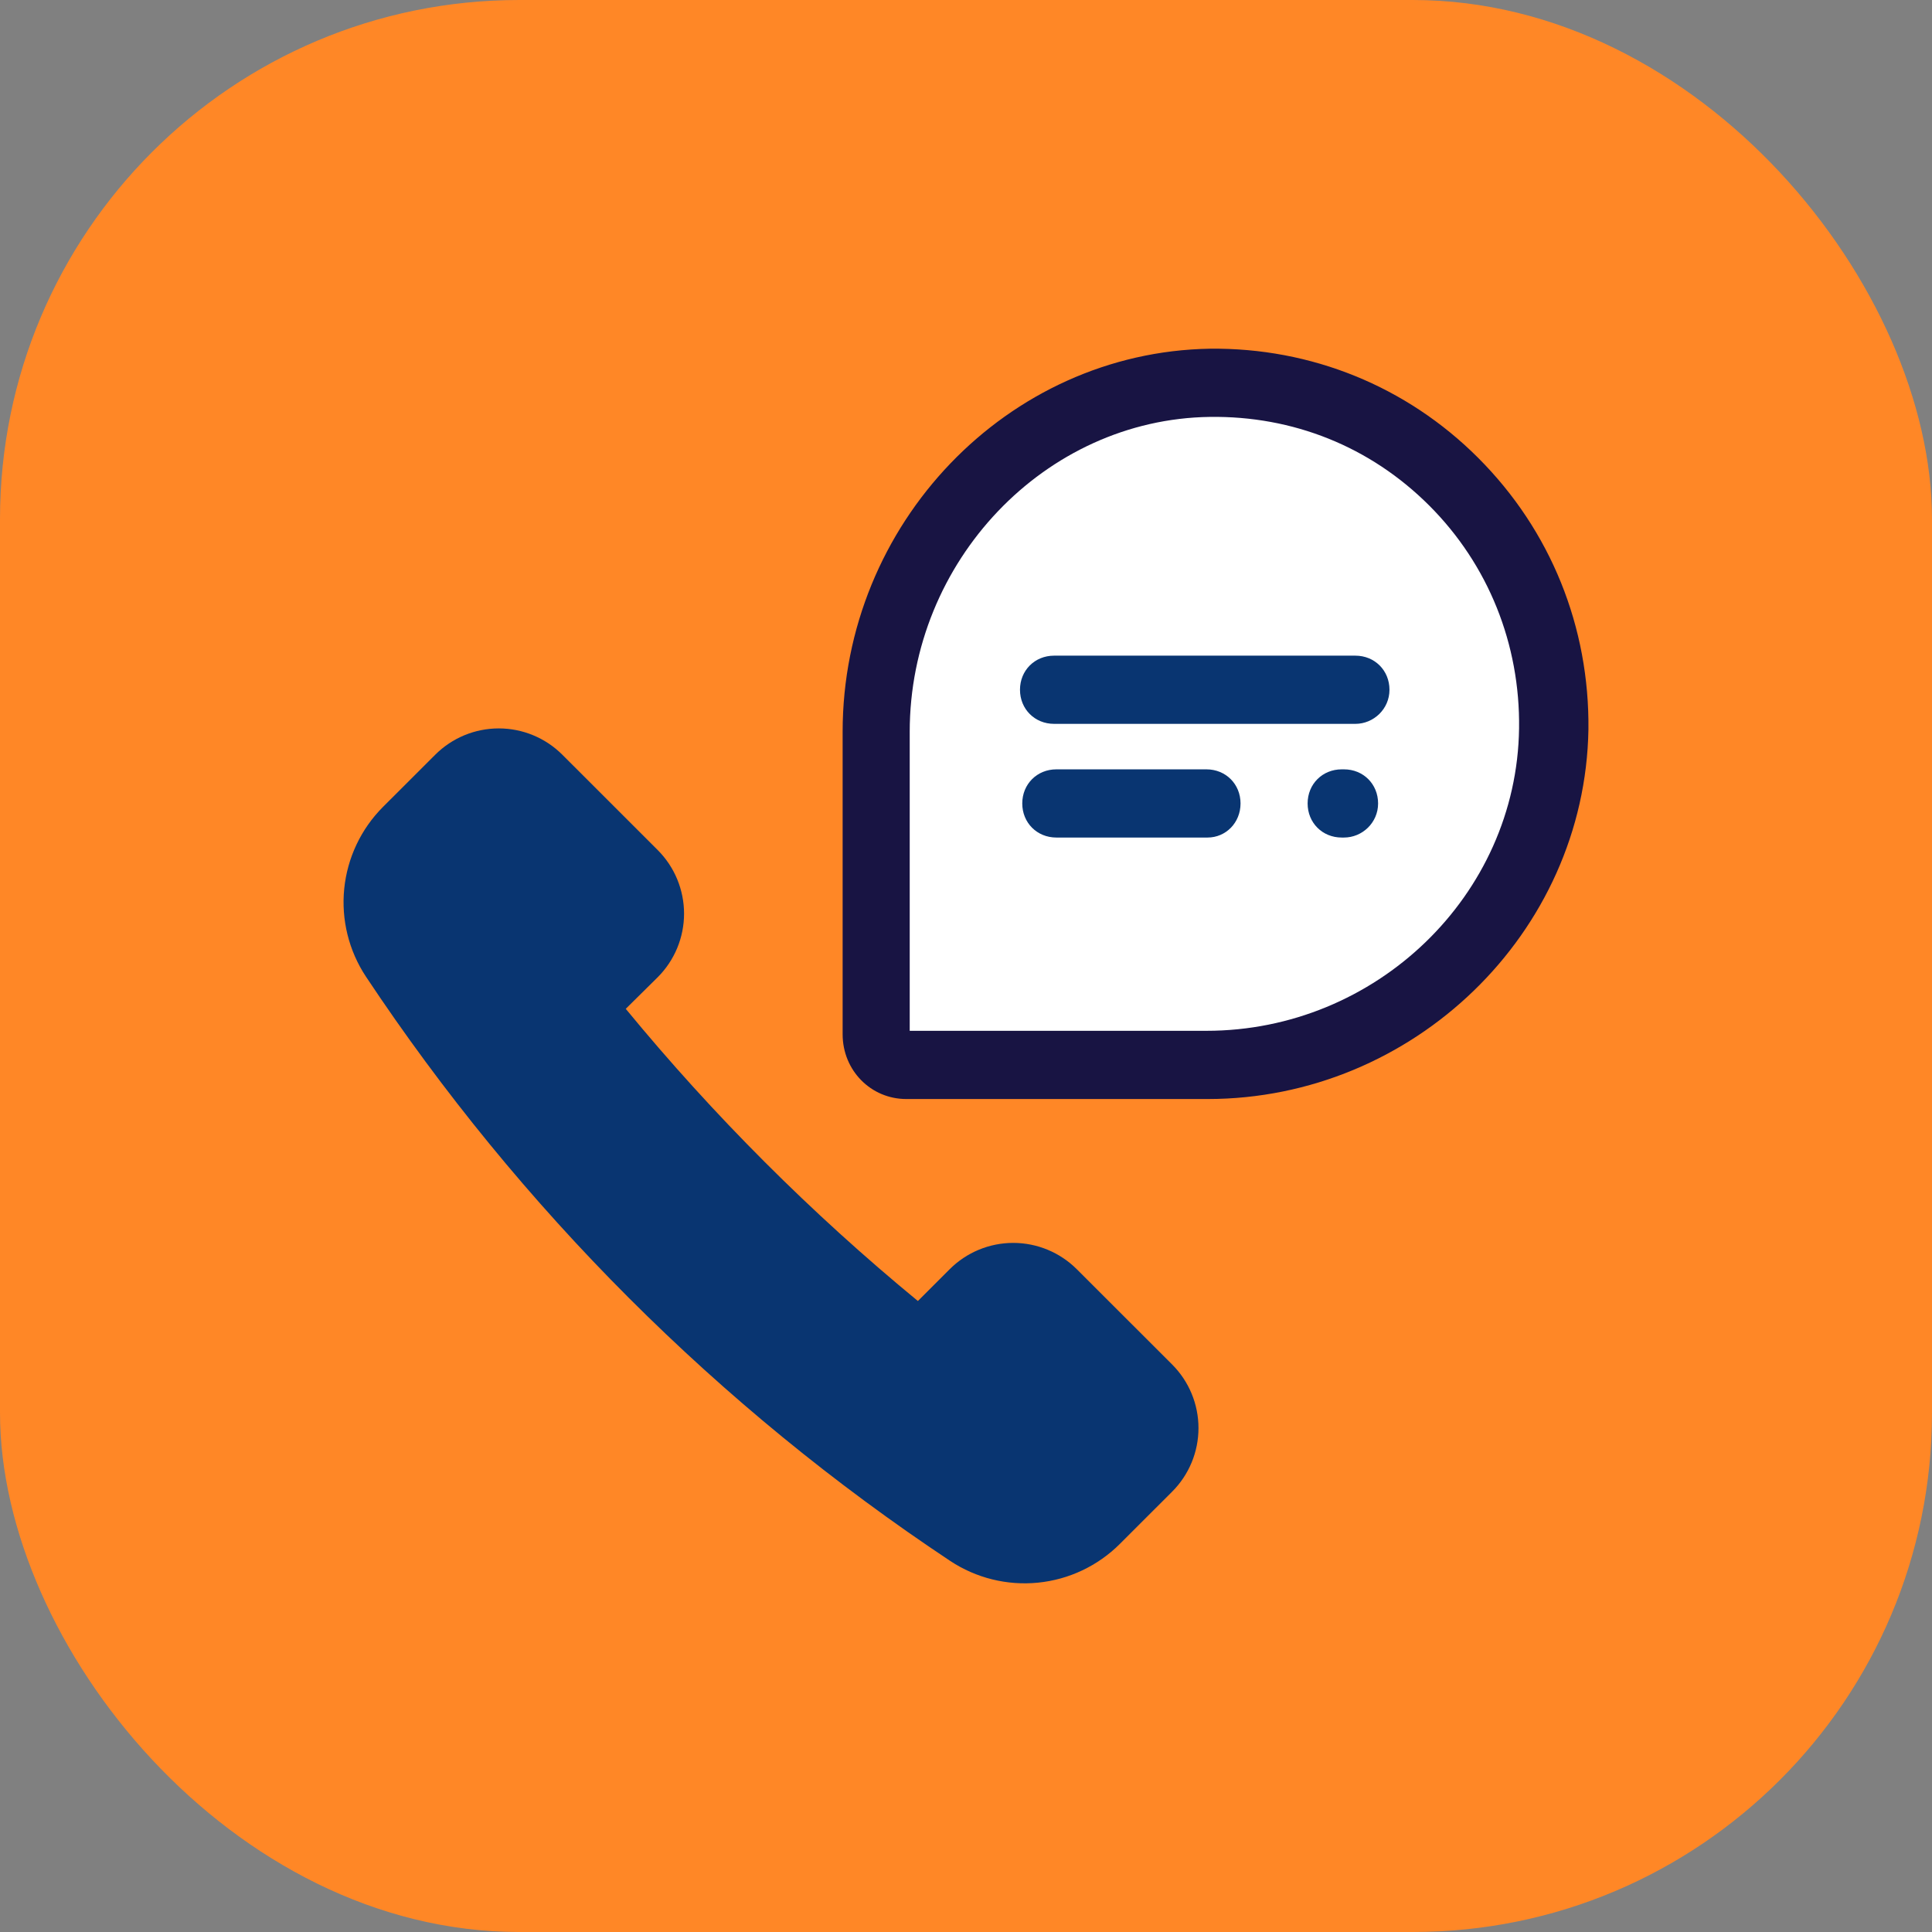
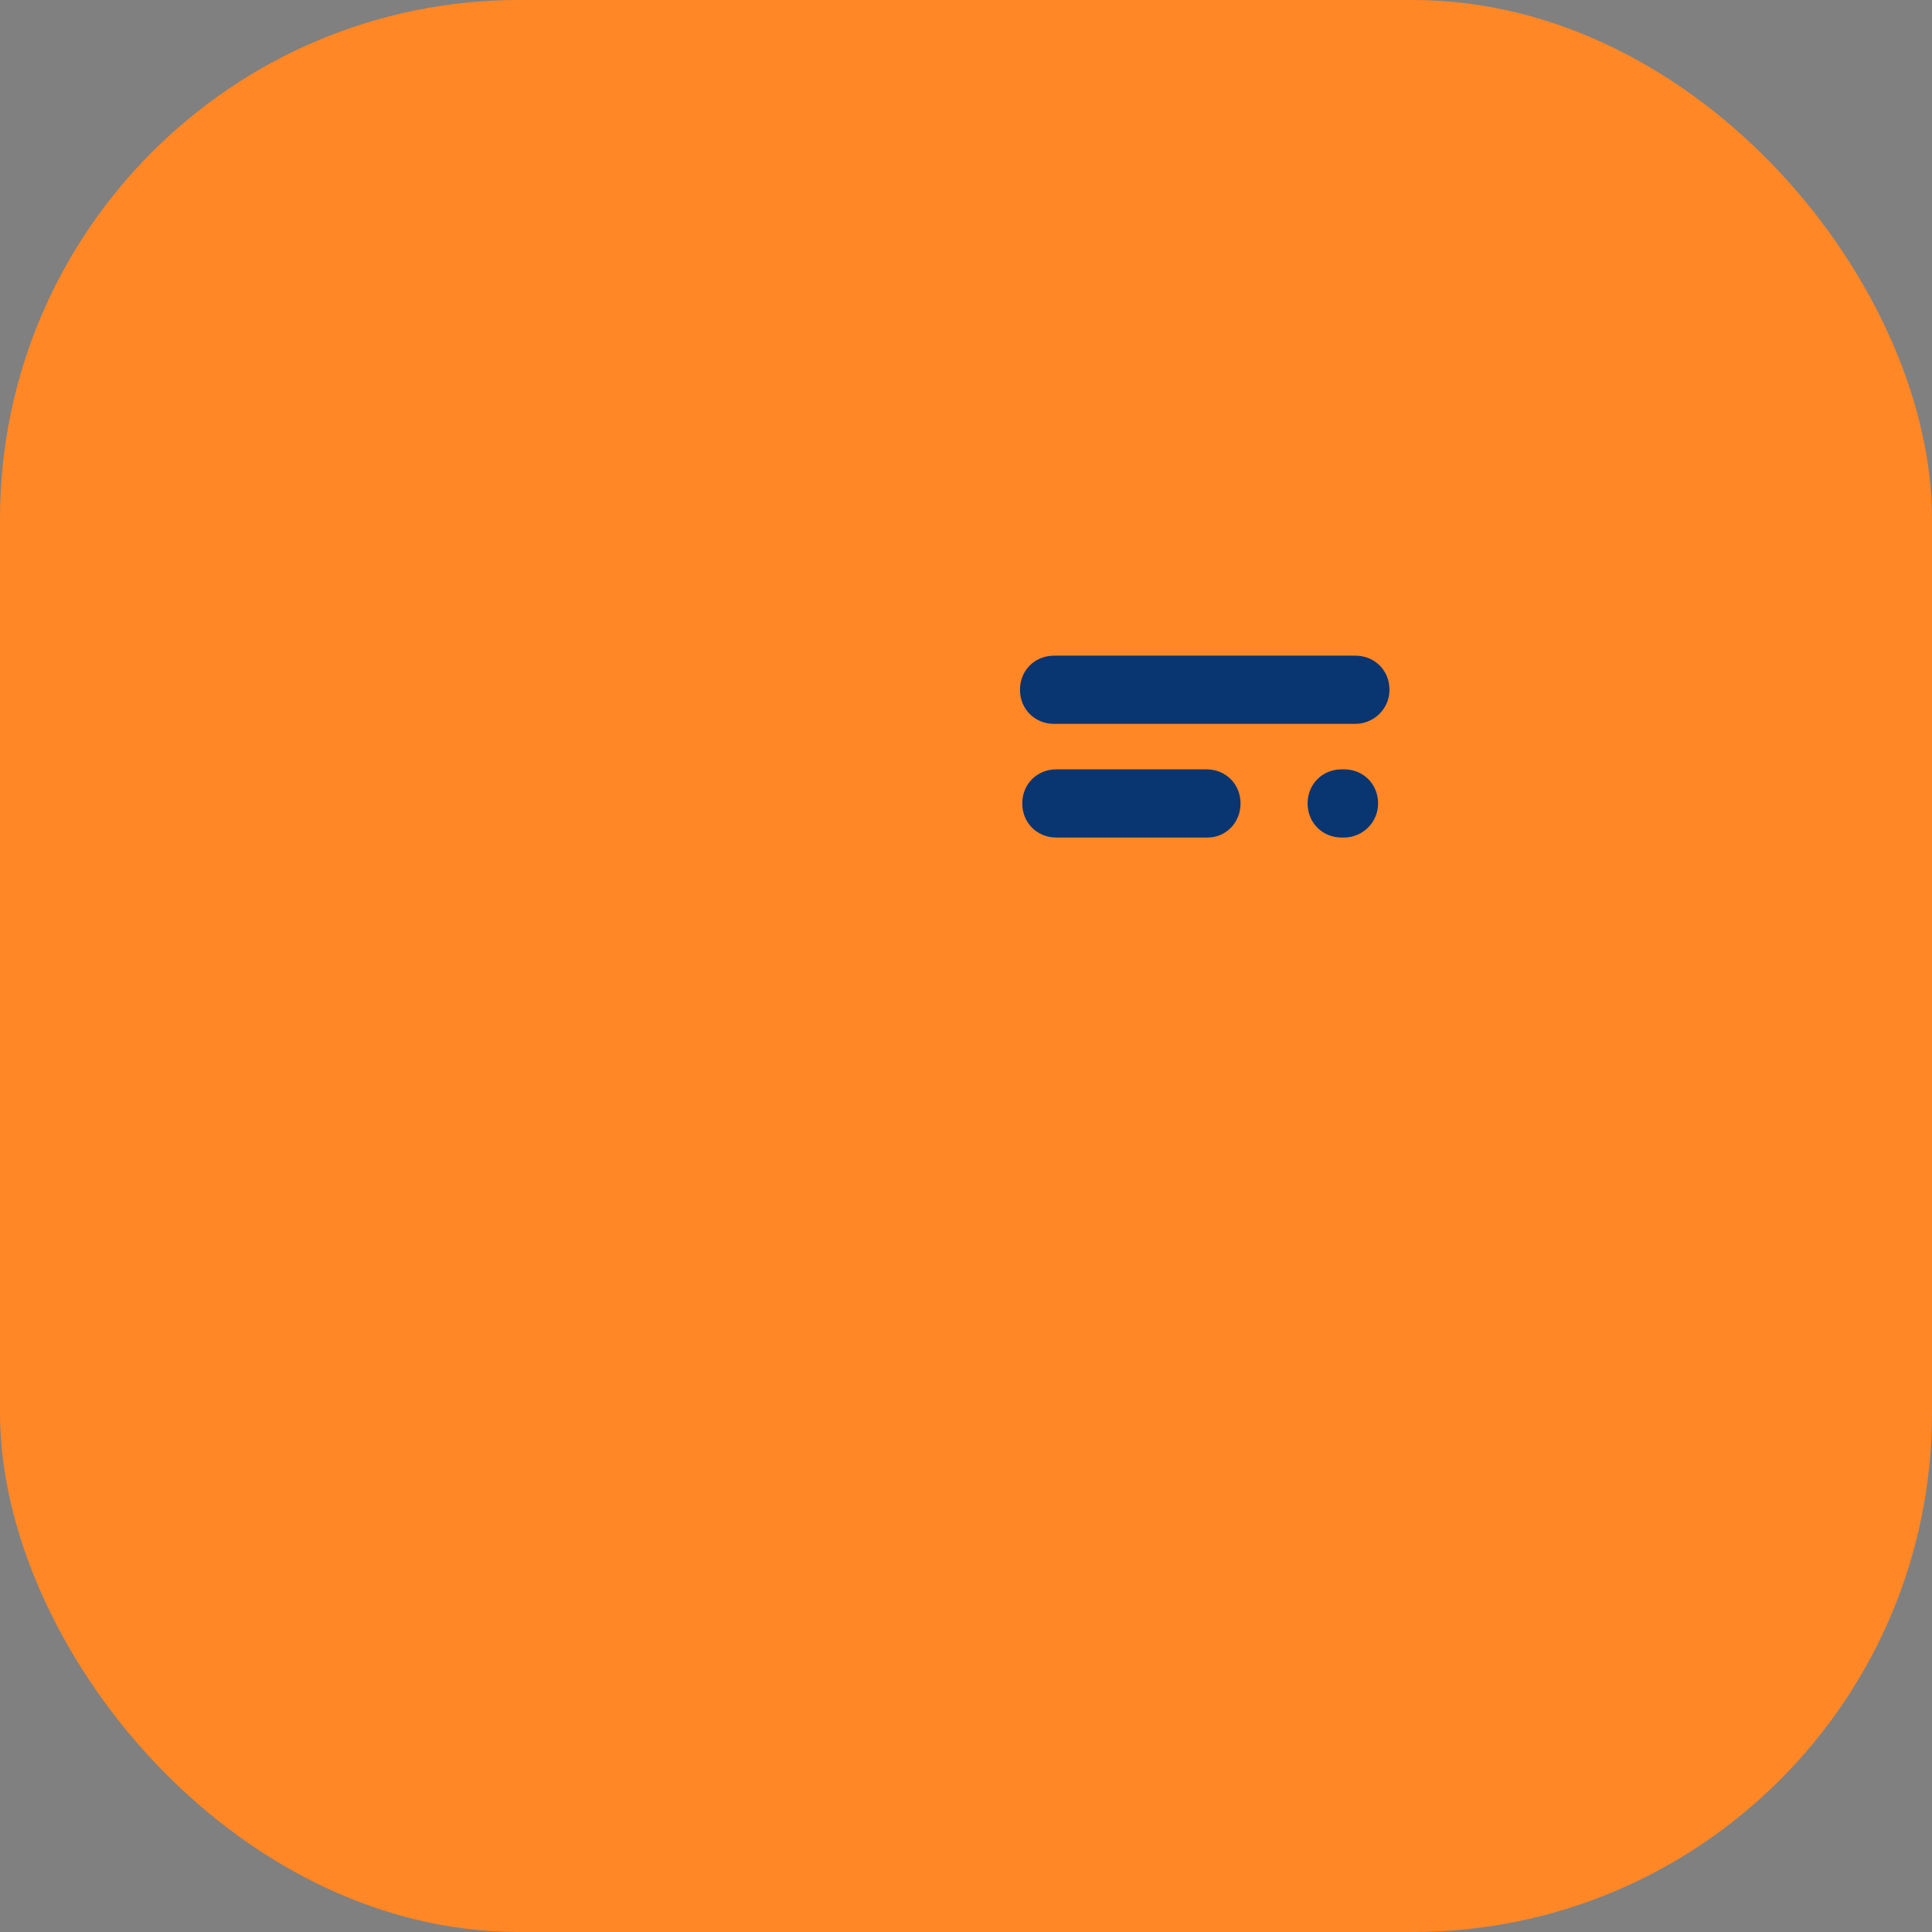
<svg xmlns="http://www.w3.org/2000/svg" width="90" height="90" viewBox="0 0 90 90" fill="none">
  <rect x="0" y="0" width="90" height="90" fill="#808080" stroke="none" />
  <rect width="90" height="90" rx="24.184" fill="#FF8726" />
-   <path d="M73.259 34.816C73.153 43.555 65.792 50.44 57.107 50.44H43.126C42.331 50.44 41.748 49.804 41.748 49.01V34.869C41.748 26.131 48.633 18.77 57.266 18.611C66.163 18.558 73.418 25.813 73.259 34.816Z" fill="white" />
-   <path d="M56.253 51.197H42.219C40.577 51.197 39.253 49.873 39.253 48.178V34.091C39.253 24.399 46.932 16.402 56.359 16.244C61.073 16.191 65.521 17.991 68.858 21.328C72.247 24.717 74.048 29.219 73.995 33.985C73.836 43.465 65.839 51.197 56.253 51.197ZM42.378 48.019H56.2C64.091 48.019 70.658 41.717 70.764 33.932C70.817 30.013 69.334 26.306 66.581 23.552C63.827 20.798 60.225 19.368 56.359 19.421C48.68 19.527 42.378 26.147 42.378 34.091V48.019Z" fill="#181443" />
  <path d="M56.253 39.016H49.21C48.309 39.016 47.621 38.328 47.621 37.428C47.621 36.527 48.309 35.839 49.21 35.839H56.2C57.101 35.839 57.789 36.527 57.789 37.428C57.789 38.328 57.101 39.016 56.253 39.016ZM62.608 39.016H62.502C61.602 39.016 60.914 38.328 60.914 37.428C60.914 36.527 61.602 35.839 62.502 35.839H62.608C63.509 35.839 64.197 36.527 64.197 37.428C64.197 38.328 63.456 39.016 62.608 39.016ZM63.138 33.72H49.104C48.203 33.72 47.515 33.032 47.515 32.132C47.515 31.231 48.203 30.543 49.104 30.543H63.138C64.038 30.543 64.727 31.231 64.727 32.132C64.727 33.032 63.985 33.72 63.138 33.72Z" fill="#093571" />
-   <path d="M30.639 45.523C31.028 45.134 31.336 44.672 31.547 44.164C31.757 43.656 31.866 43.111 31.866 42.561C31.866 42.011 31.757 41.467 31.547 40.958C31.336 40.45 31.028 39.988 30.639 39.599L26.196 35.158C25.41 34.373 24.346 33.932 23.235 33.932C22.125 33.932 21.06 34.373 20.275 35.158L17.837 37.593C16.816 38.618 16.18 39.963 16.035 41.403C15.891 42.842 16.248 44.287 17.046 45.494C24.216 56.289 33.47 65.544 44.265 72.715C45.471 73.513 46.917 73.871 48.357 73.726C49.796 73.582 51.142 72.945 52.166 71.923L54.604 69.486C55.389 68.701 55.83 67.636 55.83 66.525C55.83 65.415 55.389 64.35 54.604 63.564L50.161 59.125C49.375 58.34 48.31 57.899 47.2 57.899C46.09 57.899 45.025 58.34 44.24 59.125L42.759 60.606C37.793 56.52 33.236 51.962 29.15 46.995L30.639 45.523Z" fill="#093571" />
</svg>